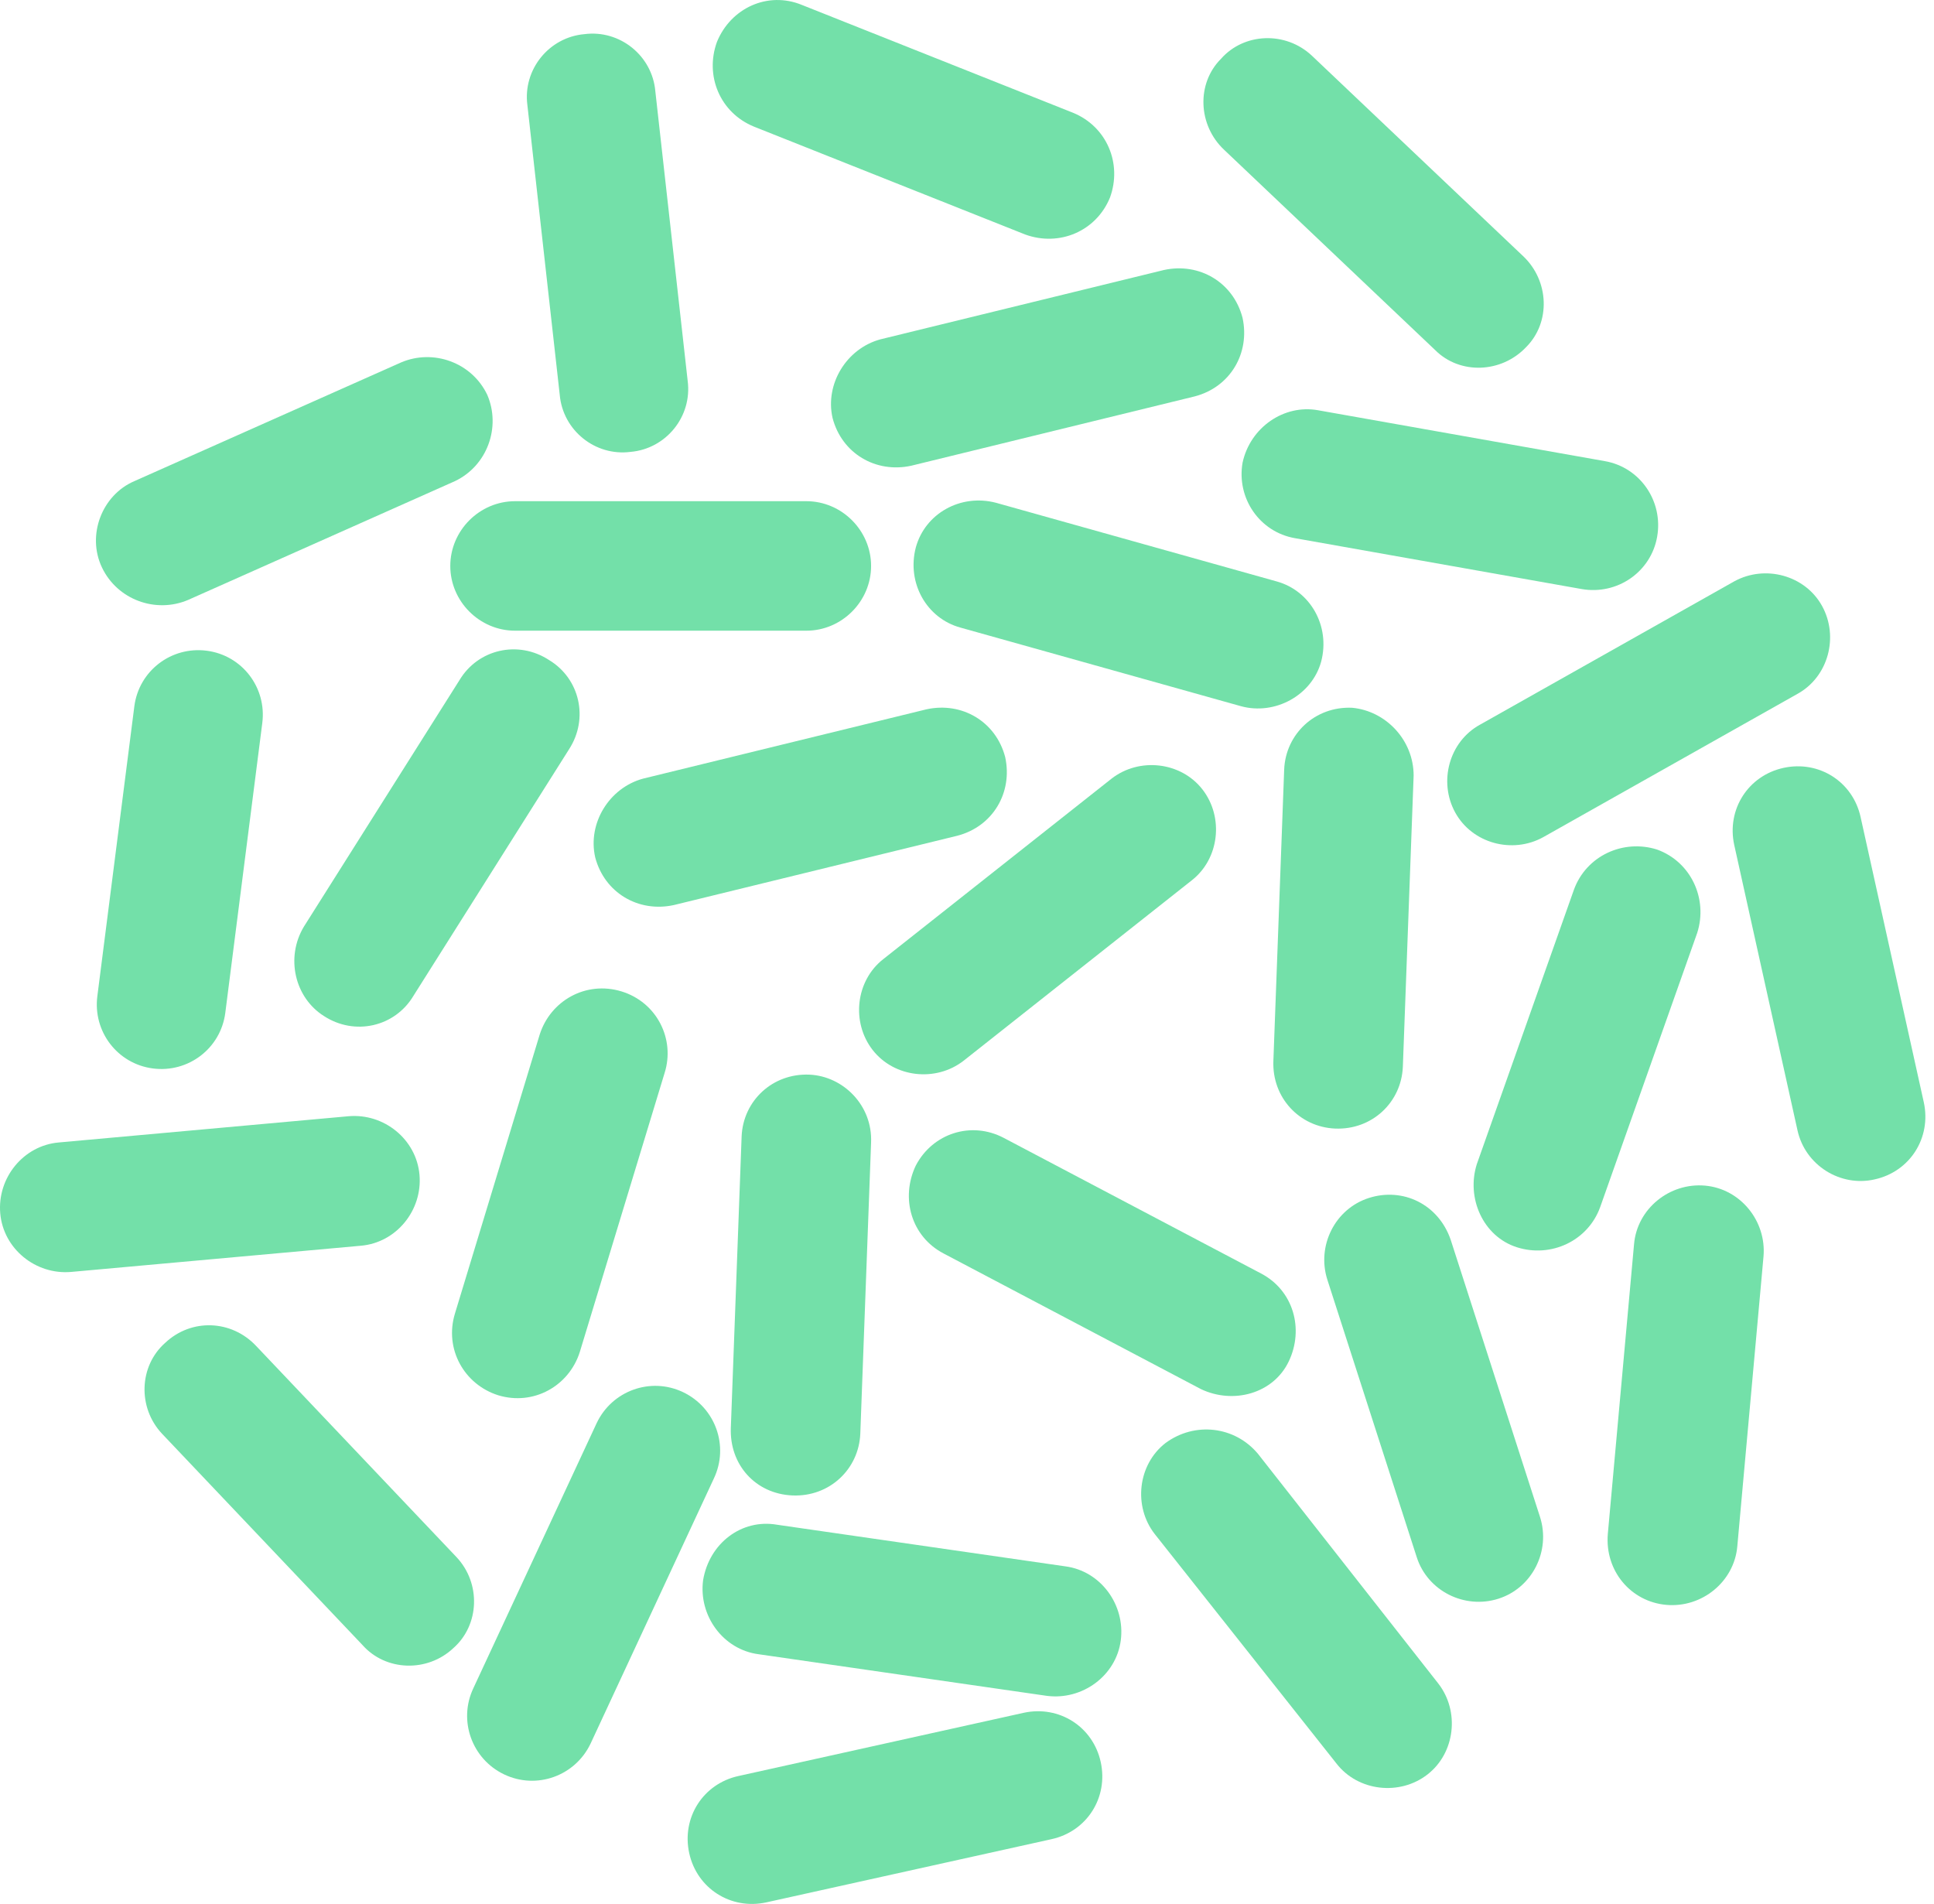
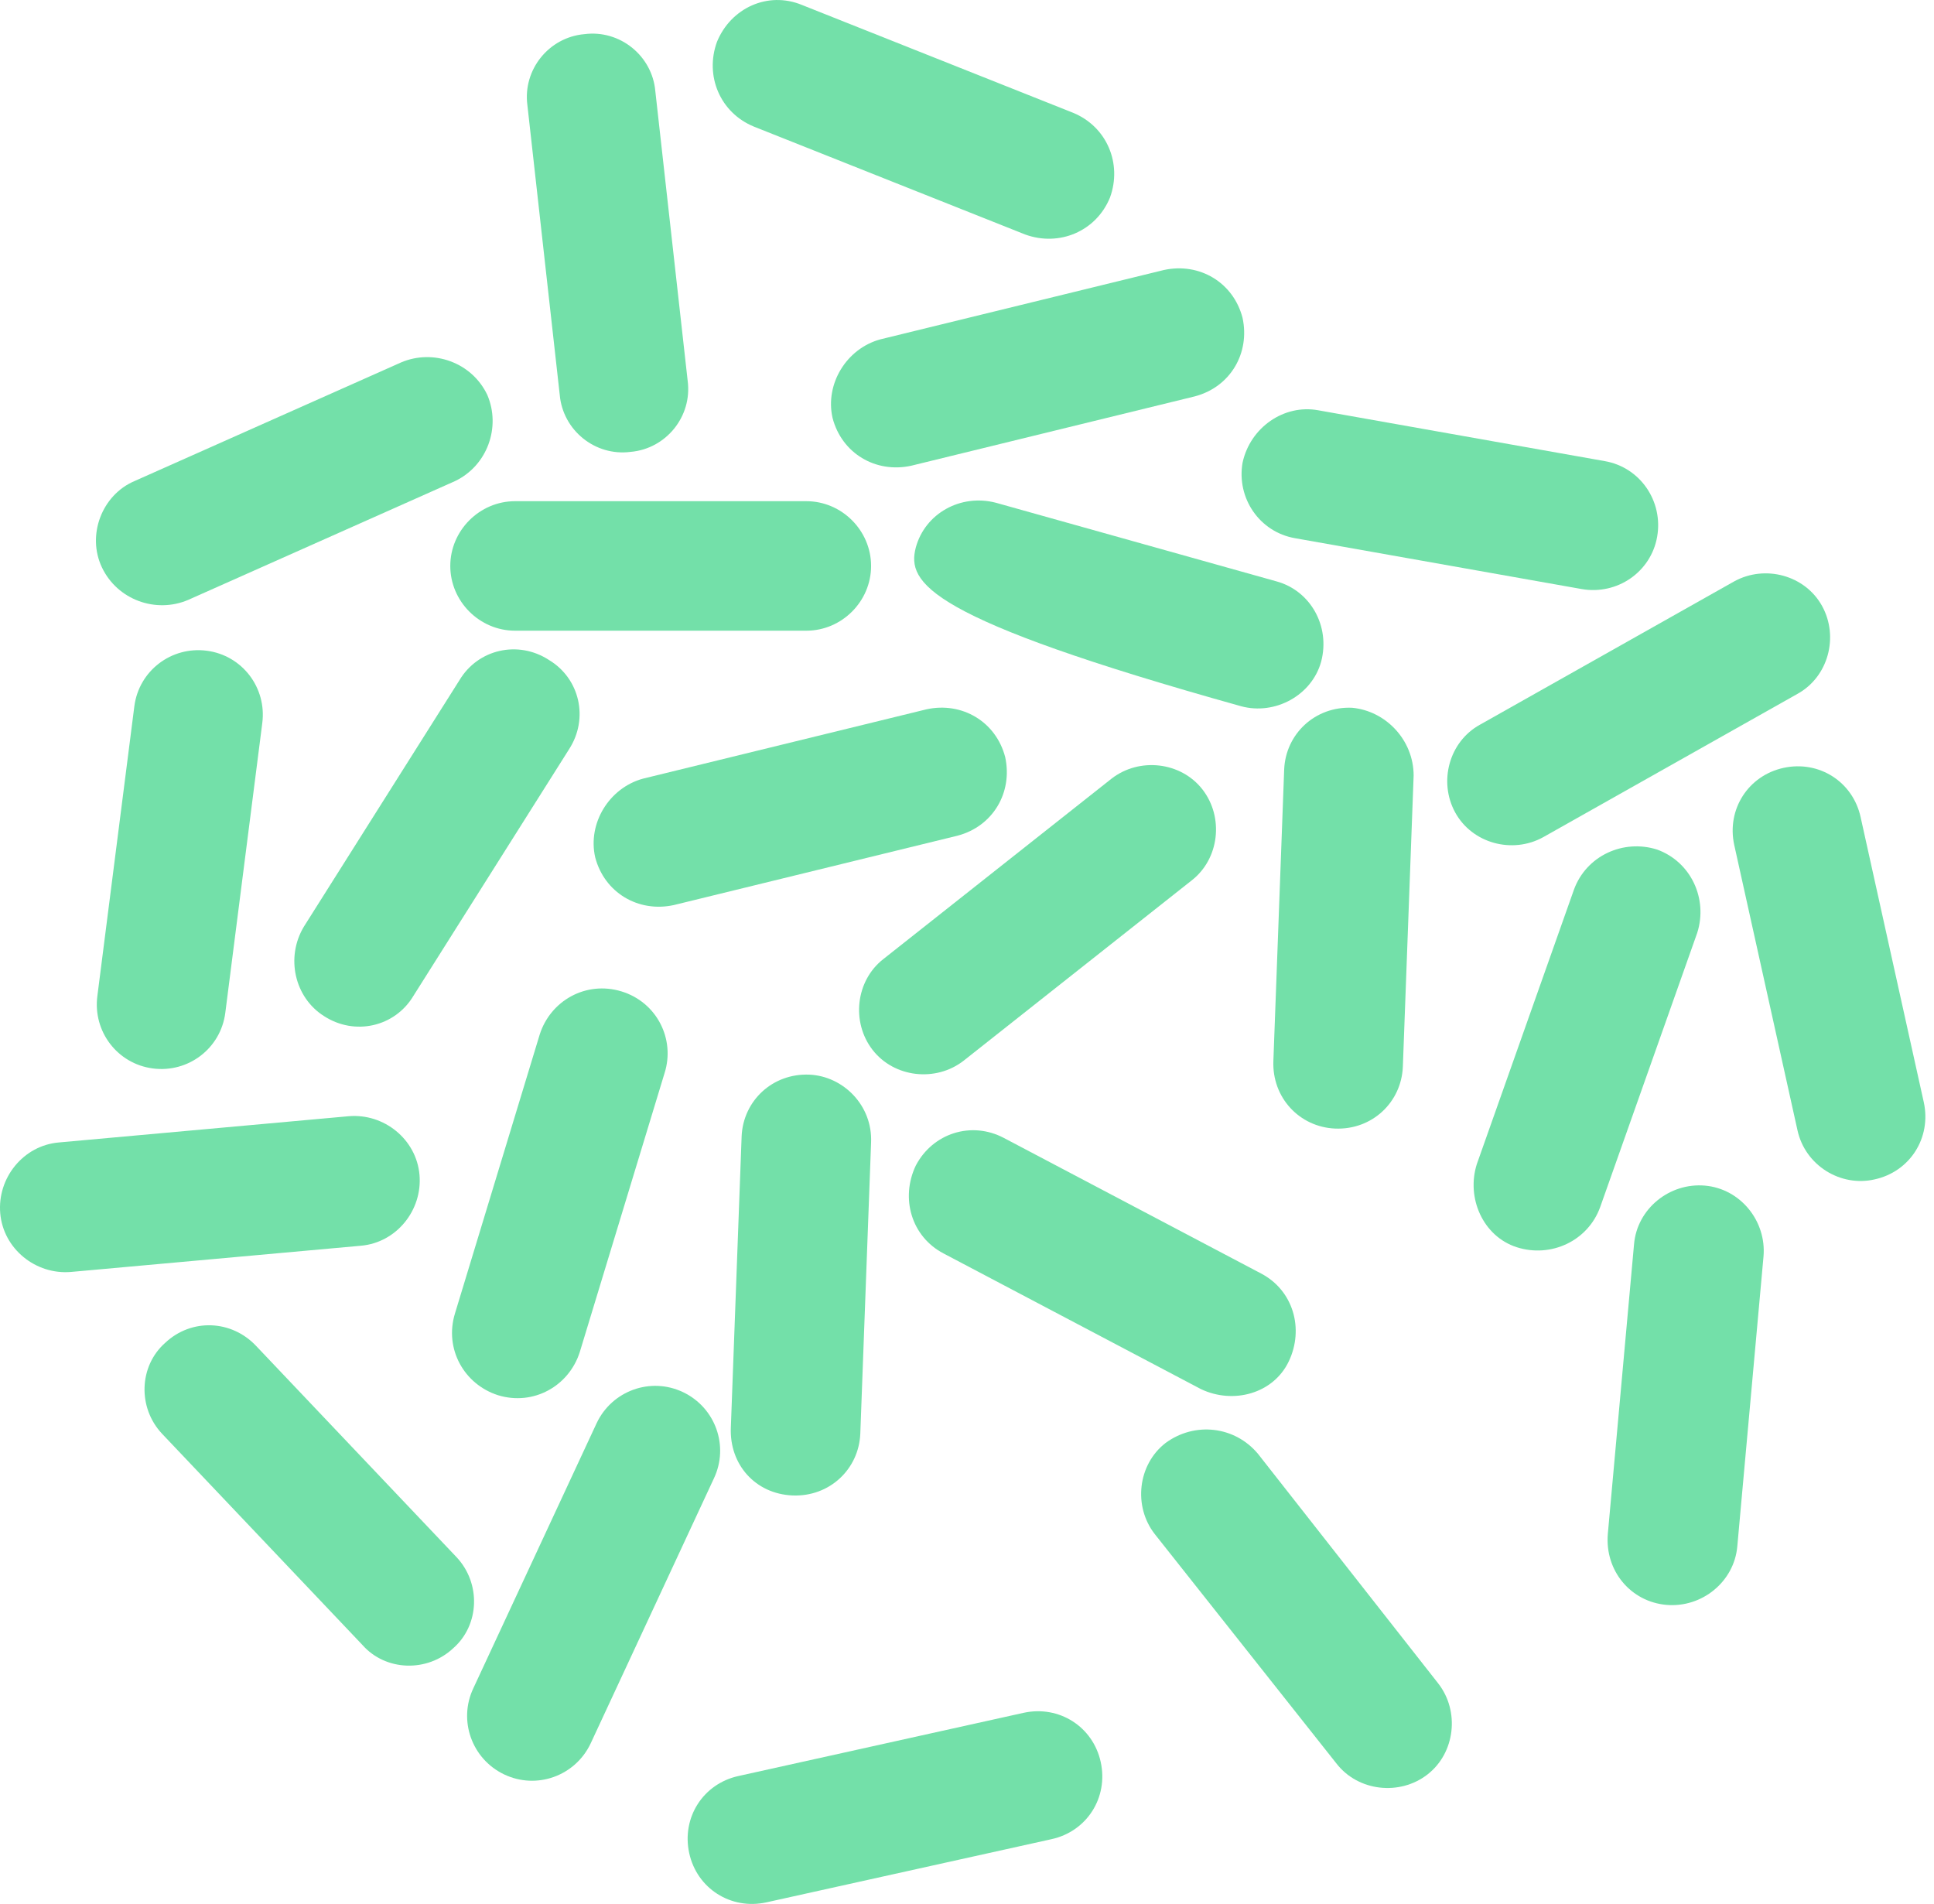
<svg xmlns="http://www.w3.org/2000/svg" width="64" height="63" viewBox="0 0 64 63" fill="none">
  <path d="M26.684 20.869H17.044C15.87 20.869 14.901 19.9 14.901 18.727C14.901 17.554 15.87 16.584 17.044 16.584H26.684C27.857 16.584 28.826 17.554 28.826 18.727C28.826 19.9 27.857 20.869 26.684 20.869Z" fill="#73E0A9" />
  <path d="M10.056 30.662L15.208 22.501C15.82 21.481 17.146 21.175 18.166 21.838C19.186 22.45 19.492 23.776 18.829 24.796L13.678 32.957C13.066 33.977 11.74 34.283 10.72 33.62C9.75 33.008 9.444 31.682 10.056 30.662Z" fill="#73E0A9" />
  <path d="M3.222 32.957L4.446 23.368C4.599 22.195 5.67 21.379 6.843 21.532C8.016 21.685 8.832 22.756 8.679 23.929L7.455 33.518C7.302 34.691 6.231 35.507 5.058 35.354C3.885 35.201 3.069 34.13 3.222 32.957Z" fill="#73E0A9" />
  <path d="M11.944 41.22L2.354 42.087C1.181 42.189 0.11 41.322 0.008 40.149C-0.094 38.976 0.773 37.904 1.946 37.803L11.535 36.935C12.709 36.833 13.78 37.7 13.882 38.874C13.984 40.047 13.117 41.118 11.944 41.22Z" fill="#73E0A9" />
  <path d="M8.475 44.535L15.106 51.523C15.922 52.39 15.871 53.768 15.004 54.533C14.137 55.349 12.759 55.298 11.994 54.431L5.364 47.443C4.548 46.576 4.599 45.199 5.466 44.434C6.333 43.617 7.659 43.669 8.475 44.535Z" fill="#73E0A9" />
  <path d="M21.992 35.507L19.186 44.739C18.829 45.861 17.656 46.525 16.483 46.167C15.361 45.81 14.698 44.637 15.055 43.464L17.86 34.232C18.217 33.11 19.39 32.447 20.564 32.804C21.737 33.161 22.349 34.385 21.992 35.507Z" fill="#73E0A9" />
  <path d="M23.623 48.922L19.543 57.695C19.033 58.766 17.758 59.225 16.686 58.715C15.615 58.205 15.156 56.929 15.666 55.858L19.747 47.085C20.257 46.014 21.532 45.555 22.603 46.065C23.674 46.575 24.133 47.85 23.623 48.922Z" fill="#73E0A9" />
-   <path d="M25.715 50.452L35.253 51.829C36.426 51.982 37.242 53.104 37.089 54.278C36.936 55.451 35.814 56.267 34.641 56.114L25.103 54.737C23.93 54.584 23.113 53.462 23.267 52.288C23.471 51.064 24.542 50.248 25.715 50.452Z" fill="#73E0A9" />
  <path d="M24.44 58.766L33.876 56.675C35.049 56.42 36.171 57.134 36.426 58.307C36.681 59.48 35.967 60.602 34.794 60.857L25.358 62.948C24.185 63.203 23.062 62.489 22.807 61.316C22.552 60.143 23.267 59.021 24.44 58.766Z" fill="#73E0A9" />
  <path d="M33.213 37.65L41.73 42.138C42.802 42.699 43.159 43.974 42.649 45.045C42.139 46.117 40.812 46.474 39.741 45.964L31.223 41.475C30.152 40.914 29.795 39.639 30.305 38.568C30.866 37.496 32.141 37.089 33.213 37.65Z" fill="#73E0A9" />
-   <path d="M48.004 41.016L50.963 50.197C51.32 51.319 50.708 52.543 49.586 52.9C48.464 53.257 47.239 52.645 46.882 51.523L43.924 42.342C43.567 41.22 44.179 39.996 45.301 39.639C46.423 39.282 47.596 39.843 48.004 41.016Z" fill="#73E0A9" />
  <path d="M41.629 48.106L47.596 55.706C48.31 56.624 48.157 58.001 47.239 58.715C46.321 59.429 44.944 59.276 44.23 58.358L38.211 50.758C37.497 49.84 37.65 48.463 38.568 47.749C39.537 47.035 40.863 47.188 41.629 48.106Z" fill="#73E0A9" />
  <path d="M43.618 13.575L53.105 15.258C54.278 15.462 55.043 16.584 54.839 17.757C54.635 18.93 53.513 19.696 52.34 19.491L42.853 17.808C41.68 17.604 40.915 16.482 41.119 15.309C41.374 14.136 42.496 13.371 43.618 13.575Z" fill="#73E0A9" />
-   <path d="M43.414 1.844L50.402 8.474C51.269 9.291 51.32 10.668 50.504 11.484C49.688 12.351 48.311 12.402 47.495 11.586L40.507 4.955C39.64 4.139 39.589 2.762 40.405 1.946C41.17 1.079 42.547 1.028 43.414 1.844Z" fill="#73E0A9" />
  <path d="M48.974 23.98L57.389 19.237C58.41 18.676 59.736 19.033 60.297 20.053C60.858 21.073 60.501 22.399 59.481 22.96L51.065 27.703C50.045 28.265 48.719 27.908 48.157 26.887C47.596 25.867 47.953 24.541 48.974 23.98Z" fill="#73E0A9" />
  <path d="M48.872 38.517L52.085 29.438C52.493 28.316 53.717 27.755 54.839 28.112C55.961 28.52 56.522 29.744 56.165 30.866L52.952 39.945C52.544 41.067 51.32 41.628 50.198 41.271C49.076 40.914 48.514 39.639 48.872 38.517Z" fill="#73E0A9" />
  <path d="M53.206 50.758L54.074 41.169C54.175 39.996 55.247 39.129 56.42 39.231C57.593 39.333 58.46 40.404 58.358 41.577L57.491 51.166C57.389 52.339 56.318 53.206 55.145 53.104C53.971 53.002 53.104 51.982 53.206 50.758Z" fill="#73E0A9" />
  <path d="M59.481 37.394L57.389 27.958C57.134 26.785 57.849 25.663 59.022 25.408C60.195 25.153 61.317 25.867 61.572 27.04L63.663 36.476C63.918 37.649 63.204 38.772 62.031 39.026C60.909 39.282 59.736 38.567 59.481 37.394Z" fill="#73E0A9" />
  <path d="M21.686 3.017L22.757 12.606C22.91 13.779 22.043 14.85 20.869 14.952C19.696 15.105 18.625 14.238 18.523 13.065L17.452 3.476C17.299 2.303 18.166 1.232 19.339 1.13C20.512 0.977 21.584 1.844 21.686 3.017Z" fill="#73E0A9" />
  <path d="M4.445 15.921L13.269 11.994C14.34 11.535 15.615 11.994 16.125 13.065C16.584 14.136 16.125 15.411 15.054 15.921L6.23 19.849C5.159 20.308 3.884 19.849 3.374 18.777C2.864 17.706 3.374 16.38 4.445 15.921Z" fill="#73E0A9" />
  <path d="M29.234 31.733L36.783 25.765C37.701 25.051 39.078 25.204 39.792 26.122C40.506 27.041 40.353 28.418 39.435 29.132L31.887 35.099C30.968 35.813 29.591 35.66 28.877 34.742C28.163 33.824 28.316 32.447 29.234 31.733Z" fill="#73E0A9" />
-   <path d="M41.068 23.368L31.785 20.767C30.663 20.461 30 19.288 30.306 18.115C30.612 16.993 31.785 16.33 32.958 16.636L42.241 19.237C43.364 19.543 44.027 20.716 43.721 21.889C43.414 23.011 42.19 23.674 41.068 23.368Z" fill="#73E0A9" />
+   <path d="M41.068 23.368C30.663 20.461 30 19.288 30.306 18.115C30.612 16.993 31.785 16.33 32.958 16.636L42.241 19.237C43.364 19.543 44.027 20.716 43.721 21.889C43.414 23.011 42.19 23.674 41.068 23.368Z" fill="#73E0A9" />
  <path d="M46.78 25.663L46.423 35.303C46.372 36.476 45.403 37.395 44.179 37.343C43.006 37.292 42.088 36.323 42.139 35.099L42.496 25.459C42.547 24.286 43.516 23.368 44.74 23.419C45.862 23.521 46.78 24.49 46.78 25.663Z" fill="#73E0A9" />
  <path d="M28.826 37.803L28.469 47.443C28.418 48.616 27.449 49.534 26.225 49.483C25.001 49.432 24.134 48.463 24.185 47.239L24.542 37.599C24.593 36.426 25.562 35.508 26.786 35.559C27.908 35.61 28.877 36.579 28.826 37.803Z" fill="#73E0A9" />
  <path d="M26.531 0.161L35.508 3.731C36.63 4.19 37.14 5.414 36.732 6.536C36.273 7.658 35.049 8.168 33.927 7.76L24.95 4.19C23.828 3.731 23.317 2.507 23.726 1.385C24.185 0.263 25.409 -0.298 26.531 0.161Z" fill="#73E0A9" />
  <path d="M29.132 11.229L38.517 8.934C39.69 8.679 40.812 9.342 41.118 10.515C41.373 11.688 40.71 12.81 39.537 13.116L30.152 15.411C28.979 15.666 27.857 15.003 27.551 13.83C27.296 12.708 28.01 11.535 29.132 11.229Z" fill="#73E0A9" />
  <path d="M21.277 25.765L30.662 23.47C31.835 23.215 32.958 23.878 33.264 25.052C33.519 26.225 32.856 27.347 31.683 27.653L22.297 29.948C21.124 30.203 20.002 29.54 19.696 28.367C19.441 27.245 20.155 26.072 21.277 25.765Z" fill="#73E0A9" />
</svg>